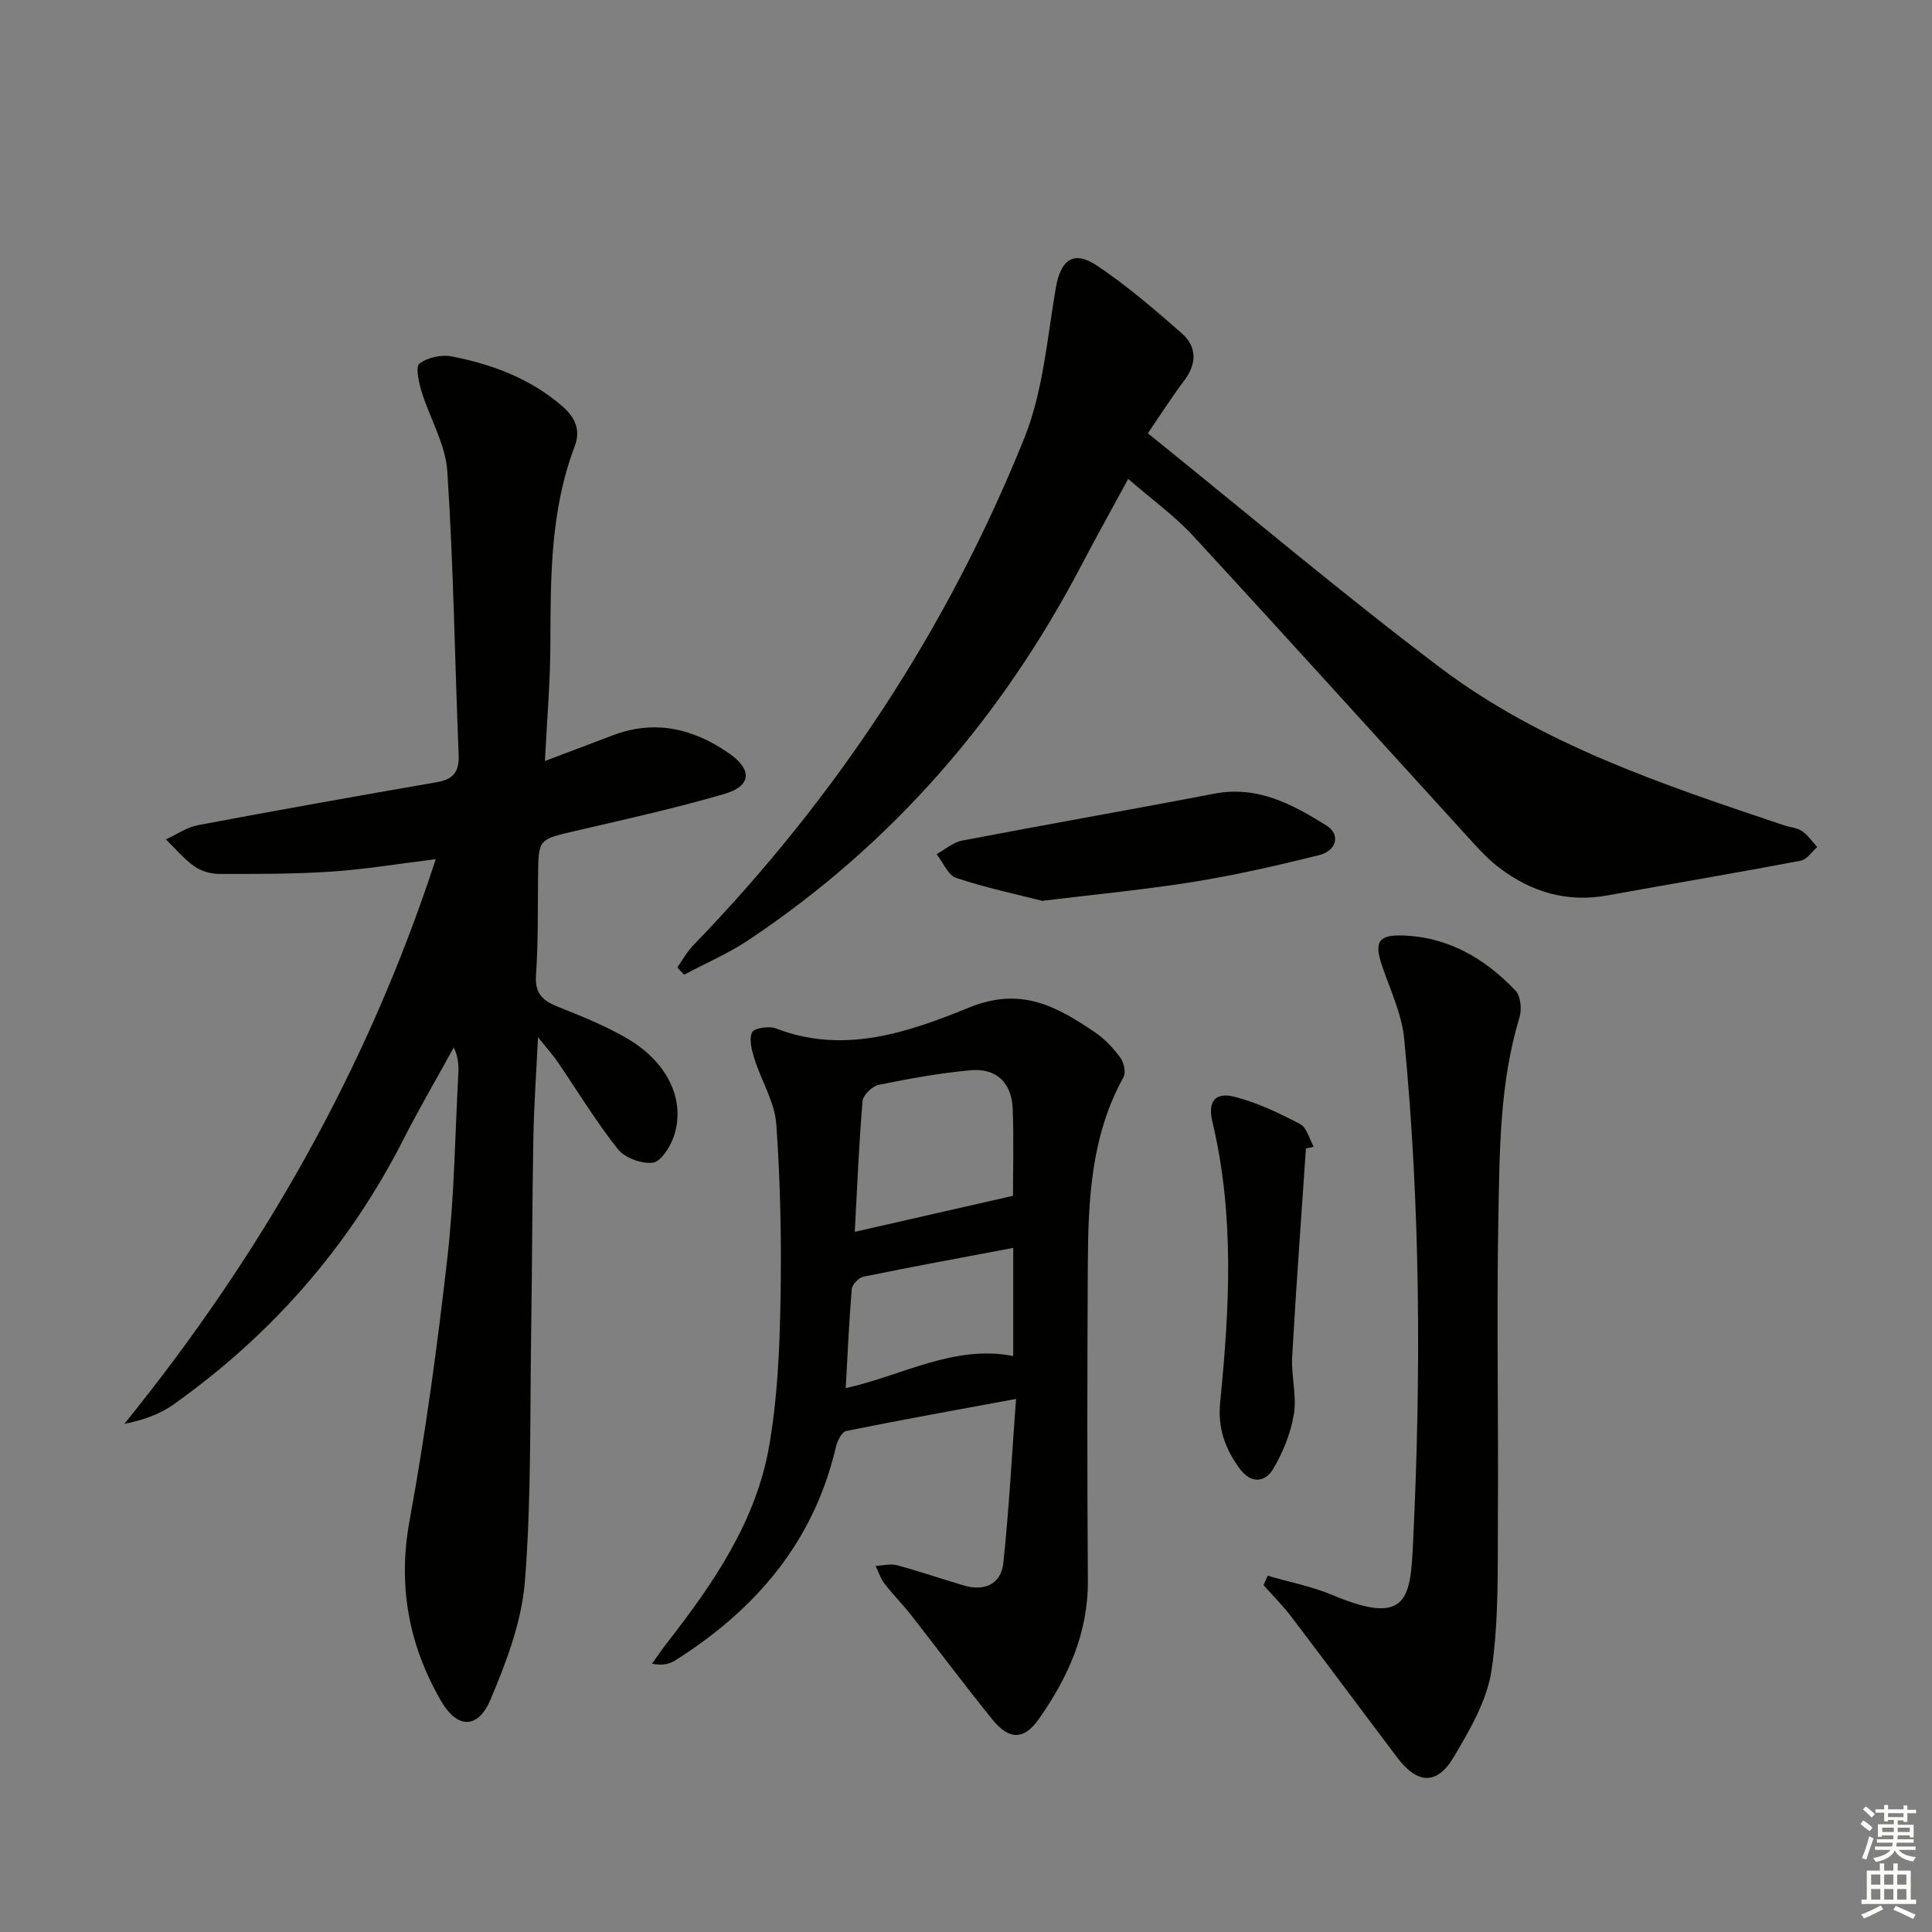
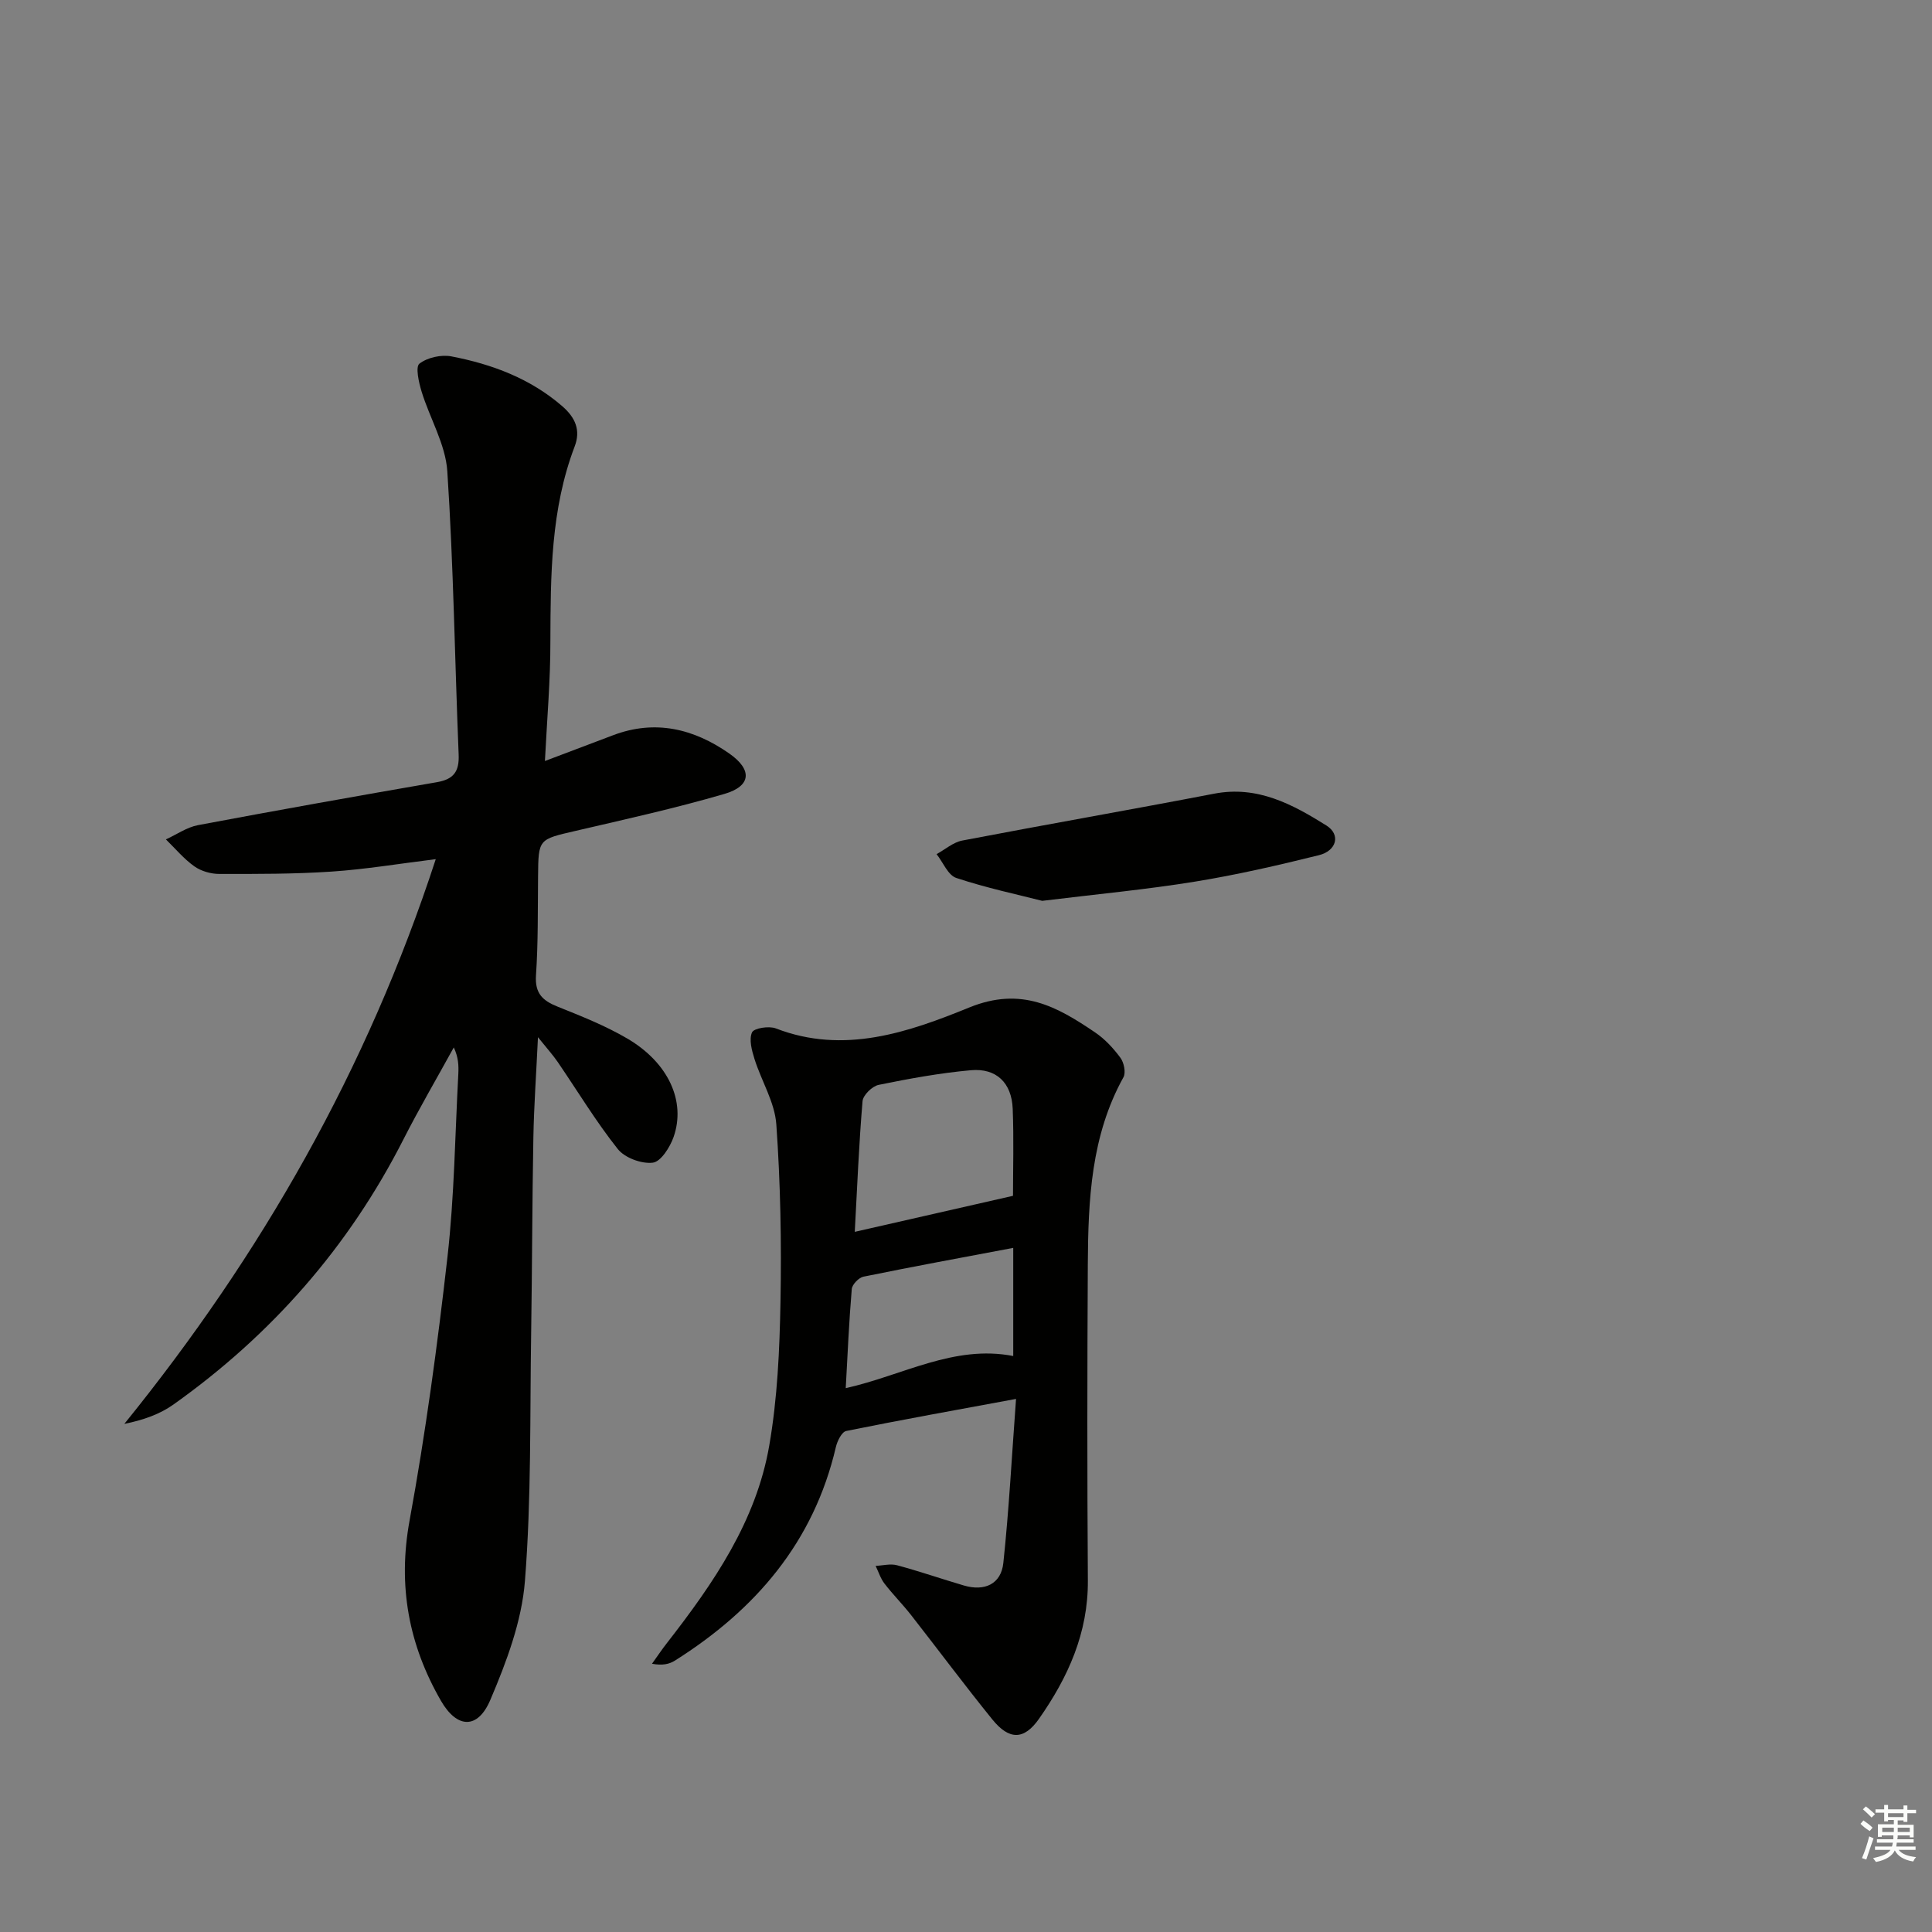
<svg xmlns="http://www.w3.org/2000/svg" enable-background="new 0 0 400 400" viewBox="0 0 400 400">
  <rect x="0" y="0" width="400" height="400" fill="#808080" stroke="none" />
  <g fill="#010100">
    <path d="m112.82 157.56c5.19-1.96 9.65-3.64 14.09-5.33 8.74-3.32 16.74-1.35 24.07 3.77 4.84 3.38 4.56 6.75-.99 8.37-10.16 2.97-20.53 5.26-30.85 7.66-7.67 1.78-7.67 1.65-7.74 9.43-.07 6.83.03 13.67-.43 20.48-.25 3.74 1.38 5.24 4.49 6.48 4.92 1.97 9.9 3.95 14.45 6.62 8.46 4.97 12.14 12.97 9.55 20.36-.74 2.12-2.65 5.13-4.31 5.32-2.33.28-5.8-1-7.25-2.83-4.53-5.71-8.32-12-12.44-18.03-1.01-1.47-2.22-2.8-4.08-5.12-.36 7.69-.83 14.21-.95 20.74-.25 13.49-.25 26.99-.46 40.48-.27 17.14.06 34.33-1.29 51.39-.66 8.36-3.83 16.76-7.16 24.59-2.6 6.12-6.88 5.98-10.22.2-6.68-11.58-8.98-23.82-6.5-37.34 3.31-18.08 5.78-36.35 7.85-54.62 1.42-12.54 1.56-25.22 2.24-37.84.09-1.73.01-3.48-.94-5.48-3.48 6.34-7.14 12.59-10.42 19.03-11.32 22.27-27.31 40.47-47.62 54.9-2.83 2.01-6.24 3.22-10.17 4.01 28.39-35.06 50.26-73.35 64.48-116.92-7.57.93-14.52 2.1-21.52 2.57-7.74.52-15.52.5-23.29.49-1.75 0-3.76-.57-5.17-1.57-2.18-1.55-3.95-3.69-5.89-5.58 2.21-1.01 4.32-2.51 6.63-2.95 16.47-3.1 32.97-6.04 49.49-8.9 3.45-.6 4.63-2.2 4.49-5.68-.8-19.57-1.06-39.17-2.35-58.7-.37-5.58-3.62-10.94-5.32-16.48-.58-1.9-1.31-5.13-.45-5.79 1.65-1.28 4.53-1.91 6.64-1.5 8.4 1.62 16.29 4.56 22.92 10.3 2.73 2.36 3.86 4.99 2.58 8.34-4.97 13.04-4.98 26.65-5.03 40.31.02 7.98-.68 15.93-1.13 24.82z" />
-     <path d="m237.65 89.71c20.45 16.47 40 33 60.39 48.42 21.23 16.06 46.34 24.34 71.26 32.72 1.25.42 2.71.5 3.76 1.2 1.24.84 2.14 2.19 3.18 3.32-1.13.98-2.14 2.59-3.42 2.83-13.33 2.52-26.71 4.78-40.05 7.19-8.39 1.52-15.8-.72-22.43-5.78-1.97-1.5-3.72-3.33-5.39-5.16-19.29-21.15-38.47-42.41-57.88-63.45-3.91-4.24-8.68-7.67-13.49-11.85-3.44 6.34-6.65 12.09-9.71 17.93-16.53 31.55-39.17 57.71-68.87 77.53-4.19 2.79-8.89 4.81-13.35 7.19-.48-.5-.95-1-1.43-1.5 1.09-1.54 2.01-3.24 3.31-4.58 29.63-30.61 52.7-65.6 68.56-105.07 3.88-9.66 4.71-20.59 6.5-31.01 1.01-5.87 3.64-7.93 8.61-4.6 6.16 4.13 11.84 9.03 17.44 13.94 3.17 2.78 3.2 6.25.56 9.78-2.66 3.52-5.03 7.27-7.55 10.95z" />
    <path d="m210.36 289.63c-12.43 2.3-23.82 4.34-35.16 6.64-.92.19-1.85 2.07-2.14 3.32-4.58 19.68-16.63 33.69-33.31 44.21-1.17.74-2.59 1.07-4.76.66 1.06-1.47 2.06-2.98 3.18-4.4 9.56-12.28 18.38-25.11 21.09-40.74 1.7-9.78 2.15-19.84 2.33-29.79.23-12.24 0-24.53-.86-36.73-.32-4.6-3.09-8.99-4.52-13.55-.56-1.78-1.17-4.04-.51-5.51.4-.88 3.51-1.37 4.93-.82 14.12 5.47 27.52.77 40.04-4.33 10.79-4.39 18.17-.18 26.06 5.16 2.02 1.37 3.78 3.27 5.24 5.25.74 1 1.16 3.06.63 4.03-6.72 12.12-7.3 25.39-7.38 38.71-.12 21.82-.14 43.65.01 65.47.08 10.85-4.1 20.07-10.11 28.64-3.1 4.43-6.17 4.46-9.67.14-5.76-7.11-11.22-14.45-16.86-21.66-1.74-2.22-3.75-4.23-5.47-6.47-.82-1.06-1.23-2.43-1.83-3.66 1.49-.07 3.07-.5 4.44-.13 4.65 1.25 9.21 2.83 13.83 4.19 4.29 1.26 7.7-.29 8.17-4.66 1.17-11.02 1.75-22.1 2.63-33.97zm-33.39-34.59c11.14-2.54 21.69-4.94 32.76-7.46 0-5.45.19-11.74-.06-18.01-.21-5.39-3.39-8.47-8.68-7.99-6.4.58-12.76 1.74-19.07 3.03-1.34.27-3.24 2.13-3.34 3.38-.75 8.91-1.11 17.85-1.61 27.05zm32.81 25.71c0-7.55 0-14.72 0-22.39-10.89 2.06-20.97 3.91-31.01 5.96-.97.2-2.34 1.62-2.42 2.56-.57 6.73-.86 13.48-1.25 20.52 11.81-2.63 22.41-9.04 34.68-6.65z" />
-     <path d="m262.48 326.24c4.5 1.32 9.18 2.22 13.47 4.03 15.71 6.62 16.07.37 16.62-11.08 1.67-34.74 1.51-69.49-1.85-104.14-.5-5.16-2.92-10.16-4.61-15.18-1.59-4.72-.8-6.32 4.13-6.19 9.5.24 17.18 4.73 23.54 11.43 1.07 1.13 1.32 3.86.82 5.51-4.12 13.57-4.12 27.58-4.38 41.49-.39 20.64.04 41.3-.1 61.95-.07 10.58.23 21.28-1.3 31.68-.92 6.28-4.5 12.4-7.83 18.02-3.49 5.9-7.54 5.64-11.73.09-7.31-9.68-14.54-19.43-21.88-29.09-1.76-2.32-3.85-4.4-5.78-6.58.3-.65.59-1.3.88-1.94z" />
-     <path d="m270.38 237.77c-.97 14.38-2.04 28.75-2.85 43.13-.22 3.95.98 8.05.35 11.9-.64 3.94-2.25 7.92-4.31 11.36-1.71 2.87-4.65 3-6.91-.1-3.01-4.12-4.58-8.34-4.03-13.83 1.94-19.36 2.98-38.77-1.62-57.99-.99-4.14.53-6.19 4.56-5.17 4.72 1.2 9.26 3.38 13.61 5.65 1.38.72 1.9 3.1 2.81 4.72-.53.12-1.07.23-1.61.33z" />
    <path d="m215.78 186.51c-5.11-1.31-11.56-2.67-17.79-4.74-1.72-.57-2.74-3.23-4.08-4.93 1.76-.96 3.43-2.45 5.3-2.81 17.38-3.33 34.82-6.37 52.19-9.71 8.95-1.72 16.22 2.21 23.23 6.6 2.98 1.87 2.12 5.23-1.57 6.14-8.5 2.11-17.07 4.08-25.71 5.48-9.96 1.62-20.03 2.56-31.57 3.97z" />
  </g>
  <path d="m385.2 377.6.6-.7c.6.4 1.3.9 1.9 1.5l-.6.7c-.8-.5-1.4-1-1.9-1.5zm.3 7.1c.6-1.4 1.1-2.9 1.5-4.5.3.1.6.3.9.4-.5 1.4-1 2.9-1.5 4.4zm.2-10.1.6-.6c.7.5 1.3 1.1 1.9 1.6l-.7.7c-.6-.6-1.2-1.2-1.8-1.7zm8.4-.8h.8v.9h1.8v.7h-1.8v1.8h-.8v-.3h-1.2v.9h3.3v2.6h-.8v-.4h-2.5c0 .3 0 .6-.1.8h3.4v.7h-3.5c0 .3-.1.6-.1.8h4v.7h-3.5c.7.9 1.9 1.3 3.6 1.5-.2.2-.4.5-.6.9-1.9-.3-3.2-1.1-3.8-2.3-.5 1.1-1.8 2-3.9 2.4-.2-.3-.4-.5-.6-.8 1.9-.4 3.1-.9 3.6-1.7h-3.2v-.7h3.5c.1-.2.1-.5.2-.8h-3.3v-.7h3.4c0-.2 0-.5 0-.8h-2.4v.3h-.8v-2.6h3.3v-.9h-1.2v.3h-.8v-1.8h-1.8v-.7h1.8v-.9h.8v.9h3.2zm-4.4 5.5h2.4c0-.3 0-.6 0-.9h-2.4zm1.2-3.1h3.2v-.8h-3.2zm4.4 2.2h-2.4v.9h2.5v-.9z" fill="#fbfcfa" />
-   <path d="m389.2 385.8h.9v1.5h1.9v-1.5h.9v1.5h2.7v6h1.1v.9h-11.3v-.9h1.1v-6h2.7zm.2 8.7.5.8c-1.2.6-2.5 1.3-4 1.9-.2-.3-.3-.6-.6-.8 1.6-.6 3-1.3 4.1-1.9zm-2-4.3h1.9v-2.1h-1.9zm0 3.1h1.9v-2.2h-1.9zm2.7-3.1h1.9v-2.1h-1.9zm0 3.1h1.9v-2.2h-1.9zm2.4 1.3c1.4.6 2.7 1.2 4.1 1.8l-.5.9c-1.5-.7-2.8-1.4-4.1-1.9zm2.2-6.5h-1.9v2.1h1.9zm-1.9 5.2h1.9v-2.2h-1.9z" fill="#fbfcfa" />
</svg>